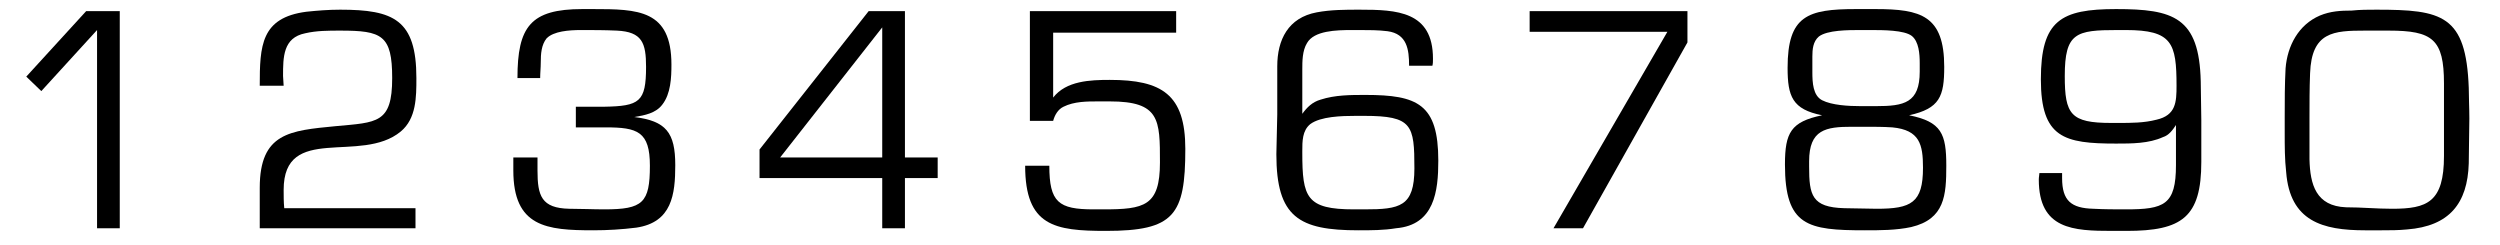
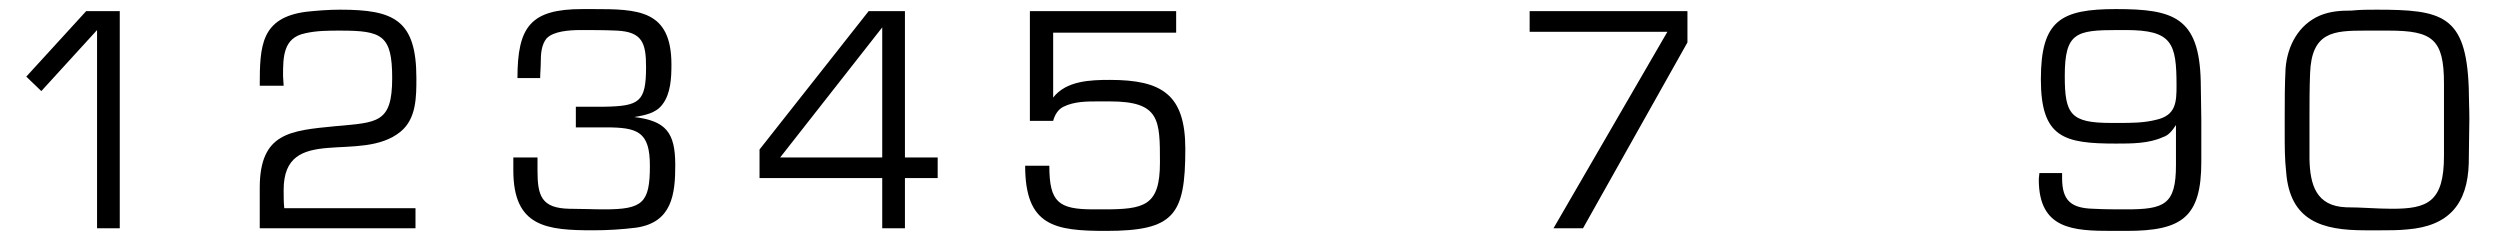
<svg xmlns="http://www.w3.org/2000/svg" width="326px" height="32px" viewBox="0 0 326 32" version="1.1">
  <g id="surface1">
    <path style=" stroke:none;fill-rule:nonzero;fill:rgb(0%,0%,0%);fill-opacity:1;" d="M 15.617 29.762 L 15.617 1.453 L 11.234 1.453 L 3.426 9.992 L 5.387 11.879 L 12.656 3.918 L 12.656 29.762 Z M 15.617 29.762 " />
    <path style=" stroke:none;fill-rule:nonzero;fill:rgb(0%,0%,0%);fill-opacity:1;" d="M 54.297 10.184 C 54.297 2.57 51.336 1.262 44.371 1.262 C 42.836 1.262 41.41 1.379 39.949 1.531 C 34.027 2.301 33.871 5.953 33.871 11.184 L 36.988 11.184 L 36.91 9.918 C 36.91 7.453 36.91 4.918 39.797 4.34 C 41.297 3.992 42.836 3.992 44.371 3.992 C 49.797 3.992 51.141 4.57 51.141 10.184 C 51.141 16.109 49.18 15.953 43.758 16.453 C 37.836 17.031 33.871 17.301 33.871 24.492 L 33.871 29.762 L 54.18 29.762 L 54.18 27.148 L 37.066 27.148 C 36.988 26.379 36.988 25.531 36.988 24.762 C 36.988 16.031 47.066 21.453 52.258 17.148 C 54.297 15.453 54.297 12.648 54.297 10.184 Z M 54.297 10.184 " />
    <path style=" stroke:none;fill-rule:nonzero;fill:rgb(0%,0%,0%);fill-opacity:1;" d="M 88.055 21.531 C 88.055 17.301 86.859 15.762 82.707 15.262 C 84.09 15.031 85.516 14.762 86.359 13.648 C 87.477 12.223 87.555 10.109 87.555 8.418 C 87.555 1.262 83.207 1.184 77.285 1.184 L 75.938 1.184 C 69.168 1.184 67.477 3.492 67.477 10.184 L 70.438 10.184 C 70.438 9.492 70.516 8.84 70.516 8.148 C 70.516 7.031 70.59 5.84 71.285 4.992 C 72.207 4.07 74.168 3.918 75.785 3.918 C 77.285 3.918 78.824 3.918 80.438 3.992 C 83.746 4.148 84.246 5.609 84.246 8.723 C 84.246 13.301 83.398 13.84 78.746 13.918 L 75.09 13.918 L 75.09 16.609 L 78.977 16.609 C 83.129 16.609 84.746 17.148 84.746 21.609 C 84.746 26.453 83.824 27.301 78.824 27.301 C 77.285 27.301 75.785 27.223 74.246 27.223 C 70.59 27.148 70.09 25.531 70.09 22.223 L 70.09 20.531 L 66.938 20.531 L 66.938 22.223 C 66.938 29.609 71.285 30.031 77.359 30.031 C 79.246 30.031 81.09 29.918 82.977 29.684 C 87.629 28.992 88.055 25.34 88.055 21.531 Z M 88.055 21.531 " />
    <path style=" stroke:none;fill-rule:nonzero;fill:rgb(0%,0%,0%);fill-opacity:1;" d="M 122.273 23.223 L 122.273 20.531 L 118.004 20.531 L 118.004 1.453 L 113.273 1.453 L 99.043 19.492 L 99.043 23.223 L 115.043 23.223 L 115.043 29.762 L 118.004 29.762 L 118.004 23.223 Z M 115.043 20.531 L 101.734 20.531 L 115.043 3.57 Z M 115.043 20.531 " />
    <path style=" stroke:none;fill-rule:nonzero;fill:rgb(0%,0%,0%);fill-opacity:1;" d="M 154.566 19.418 C 154.566 12.301 151.488 10.418 144.719 10.418 C 142.18 10.418 139.027 10.531 137.332 12.723 L 137.332 4.262 L 153.371 4.262 L 153.371 1.453 L 134.297 1.453 L 134.297 15.762 L 137.332 15.762 C 137.527 15.031 137.949 14.262 138.68 13.918 C 140.066 13.223 141.758 13.223 143.18 13.223 L 144.719 13.223 C 151.258 13.223 151.258 15.609 151.258 21.184 C 151.258 26.879 149.219 27.301 143.871 27.301 L 142.602 27.301 C 138.027 27.301 136.832 26.379 136.832 21.609 L 133.68 21.609 C 133.68 29.492 137.527 30.109 144.219 30.109 C 153.102 30.109 154.566 28.07 154.566 19.418 Z M 154.566 19.418 " />
-     <path style=" stroke:none;fill-rule:nonzero;fill:rgb(0%,0%,0%);fill-opacity:1;" d="M 187.555 20.953 C 187.555 13.57 184.859 12.379 178.055 12.379 C 176.129 12.379 174.09 12.379 172.207 12.992 C 171.129 13.301 170.438 13.992 169.82 14.84 L 169.82 9.07 C 169.82 7.992 169.82 6.609 170.438 5.609 C 171.359 3.992 174.246 3.918 176.285 3.918 L 177.285 3.918 C 178.477 3.918 179.746 3.918 180.938 4.07 C 183.477 4.418 183.746 6.453 183.746 8.57 L 186.785 8.57 C 186.859 8.301 186.859 7.992 186.859 7.648 C 186.859 1.453 182.129 1.262 177.285 1.262 C 175.438 1.262 173.555 1.262 171.707 1.609 C 167.977 2.301 166.555 5.184 166.555 8.648 L 166.555 14.918 L 166.438 20.109 C 166.438 28.34 169.398 30.031 177.129 30.031 C 178.82 30.031 180.438 30.031 182.055 29.762 C 187.055 29.34 187.555 24.918 187.555 20.953 Z M 184.438 21.953 C 184.438 26.953 182.555 27.301 177.898 27.301 L 176.555 27.301 C 170.359 27.301 169.82 25.762 169.82 19.918 L 169.82 19.684 C 169.82 18.418 169.82 17.031 170.859 16.184 C 172.207 15.184 174.938 15.109 176.785 15.109 L 177.898 15.109 C 184.168 15.109 184.438 16.301 184.438 21.953 Z M 184.438 21.953 " />
    <path style=" stroke:none;fill-rule:nonzero;fill:rgb(0%,0%,0%);fill-opacity:1;" d="M 220.043 5.531 L 220.043 1.453 L 199.465 1.453 L 199.465 4.148 L 217.426 4.148 L 202.578 29.762 L 206.426 29.762 Z M 220.043 5.531 " />
-     <path style=" stroke:none;fill-rule:nonzero;fill:rgb(0%,0%,0%);fill-opacity:1;" d="M 253.797 21.609 C 253.797 17.453 253.18 15.879 248.949 15.031 C 252.949 14.148 253.527 12.57 253.527 8.723 C 253.527 2.031 250.488 1.184 244.562 1.184 L 242.027 1.184 C 235.719 1.184 233.102 2.031 233.102 8.84 C 233.102 12.57 233.719 14.262 237.602 15.031 C 233.527 15.879 232.758 17.301 232.758 21.453 C 232.758 29.492 235.719 30.031 243.18 30.031 C 245.141 30.031 247.258 30.031 249.219 29.609 C 253.602 28.57 253.797 25.453 253.797 21.609 Z M 250.332 9.34 C 250.332 13.418 248.297 13.84 244.641 13.84 L 242.602 13.84 C 241.062 13.84 238.871 13.723 237.602 13.07 C 236.41 12.453 236.332 10.762 236.332 9.418 L 236.332 7.379 C 236.332 6.453 236.41 5.418 237.18 4.762 C 238.297 3.918 240.988 3.918 242.602 3.918 L 243.871 3.918 C 245.562 3.918 248.297 3.918 249.297 4.684 C 250.219 5.418 250.332 7.031 250.332 8.223 Z M 250.758 21.879 C 250.758 26.453 249.219 27.223 244.719 27.223 C 243.297 27.223 241.832 27.148 240.488 27.148 C 236.258 27.031 235.91 25.453 235.91 21.723 L 235.91 21.031 C 235.91 16.879 238.102 16.531 241.488 16.531 L 243.102 16.531 C 244.371 16.531 245.562 16.531 246.758 16.609 C 250.332 16.953 250.758 18.84 250.758 21.879 Z M 250.758 21.879 " />
    <path style=" stroke:none;fill-rule:nonzero;fill:rgb(0%,0%,0%);fill-opacity:1;" d="M 287.051 21.109 L 287.051 15.684 L 286.977 10.609 C 286.785 2.223 283.398 1.184 275.938 1.184 C 268.746 1.184 266.129 2.648 266.129 10.34 C 266.129 17.992 269.168 18.723 275.938 18.723 C 277.977 18.723 280.207 18.723 282.051 17.879 C 282.82 17.648 283.32 16.953 283.746 16.301 L 283.746 21.531 C 283.746 26.723 282.207 27.301 277.207 27.301 C 275.785 27.301 274.438 27.301 272.977 27.223 C 270.09 27.148 268.898 26.184 268.898 23.223 L 268.898 22.57 L 265.938 22.57 C 265.938 22.801 265.859 23.07 265.859 23.418 C 265.859 29.918 270.359 30.109 275.438 30.109 L 277.32 30.109 C 284.516 30.109 287.051 28.34 287.051 21.109 Z M 283.82 11.184 C 283.82 13.301 283.746 15.031 281.207 15.609 C 279.59 16.031 277.898 16.031 276.285 16.031 L 275.285 16.031 C 270.016 16.031 269.246 14.918 269.246 9.918 C 269.246 4.262 270.707 3.918 276.129 3.918 L 277.207 3.918 C 283.246 3.918 283.82 5.609 283.82 11.184 Z M 283.82 11.184 " />
    <path style=" stroke:none;fill-rule:nonzero;fill:rgb(0%,0%,0%);fill-opacity:1;" d="M 322.004 15.453 C 322.004 14.07 321.926 12.723 321.926 11.453 C 321.578 1.953 318.465 1.262 309.887 1.262 C 308.809 1.262 307.773 1.262 306.656 1.379 C 305.234 1.379 303.887 1.453 302.504 2.031 C 299.734 3.223 298.273 5.953 298.039 8.918 C 297.926 11.031 297.926 13.148 297.926 15.262 L 297.926 17.301 C 297.926 19.07 297.926 20.762 298.117 22.453 C 298.617 28.84 302.848 30.031 308.387 30.031 L 310.578 30.031 C 311.656 30.031 312.773 30.031 313.887 29.918 C 319.387 29.492 321.773 26.531 321.926 21.301 C 321.926 19.34 322.004 17.379 322.004 15.453 Z M 318.695 20.34 C 318.695 26.379 316.504 27.223 311.926 27.223 C 309.887 27.223 307.965 27.031 305.926 27.031 C 302.004 26.879 301.234 24.07 301.156 20.762 L 301.156 15.453 C 301.156 13.492 301.156 11.531 301.234 9.57 C 301.426 4.148 304.309 3.992 308.387 3.992 L 311.504 3.992 C 317.195 3.992 318.695 5.109 318.695 10.879 Z M 318.695 20.34 " />
  </g>
</svg>